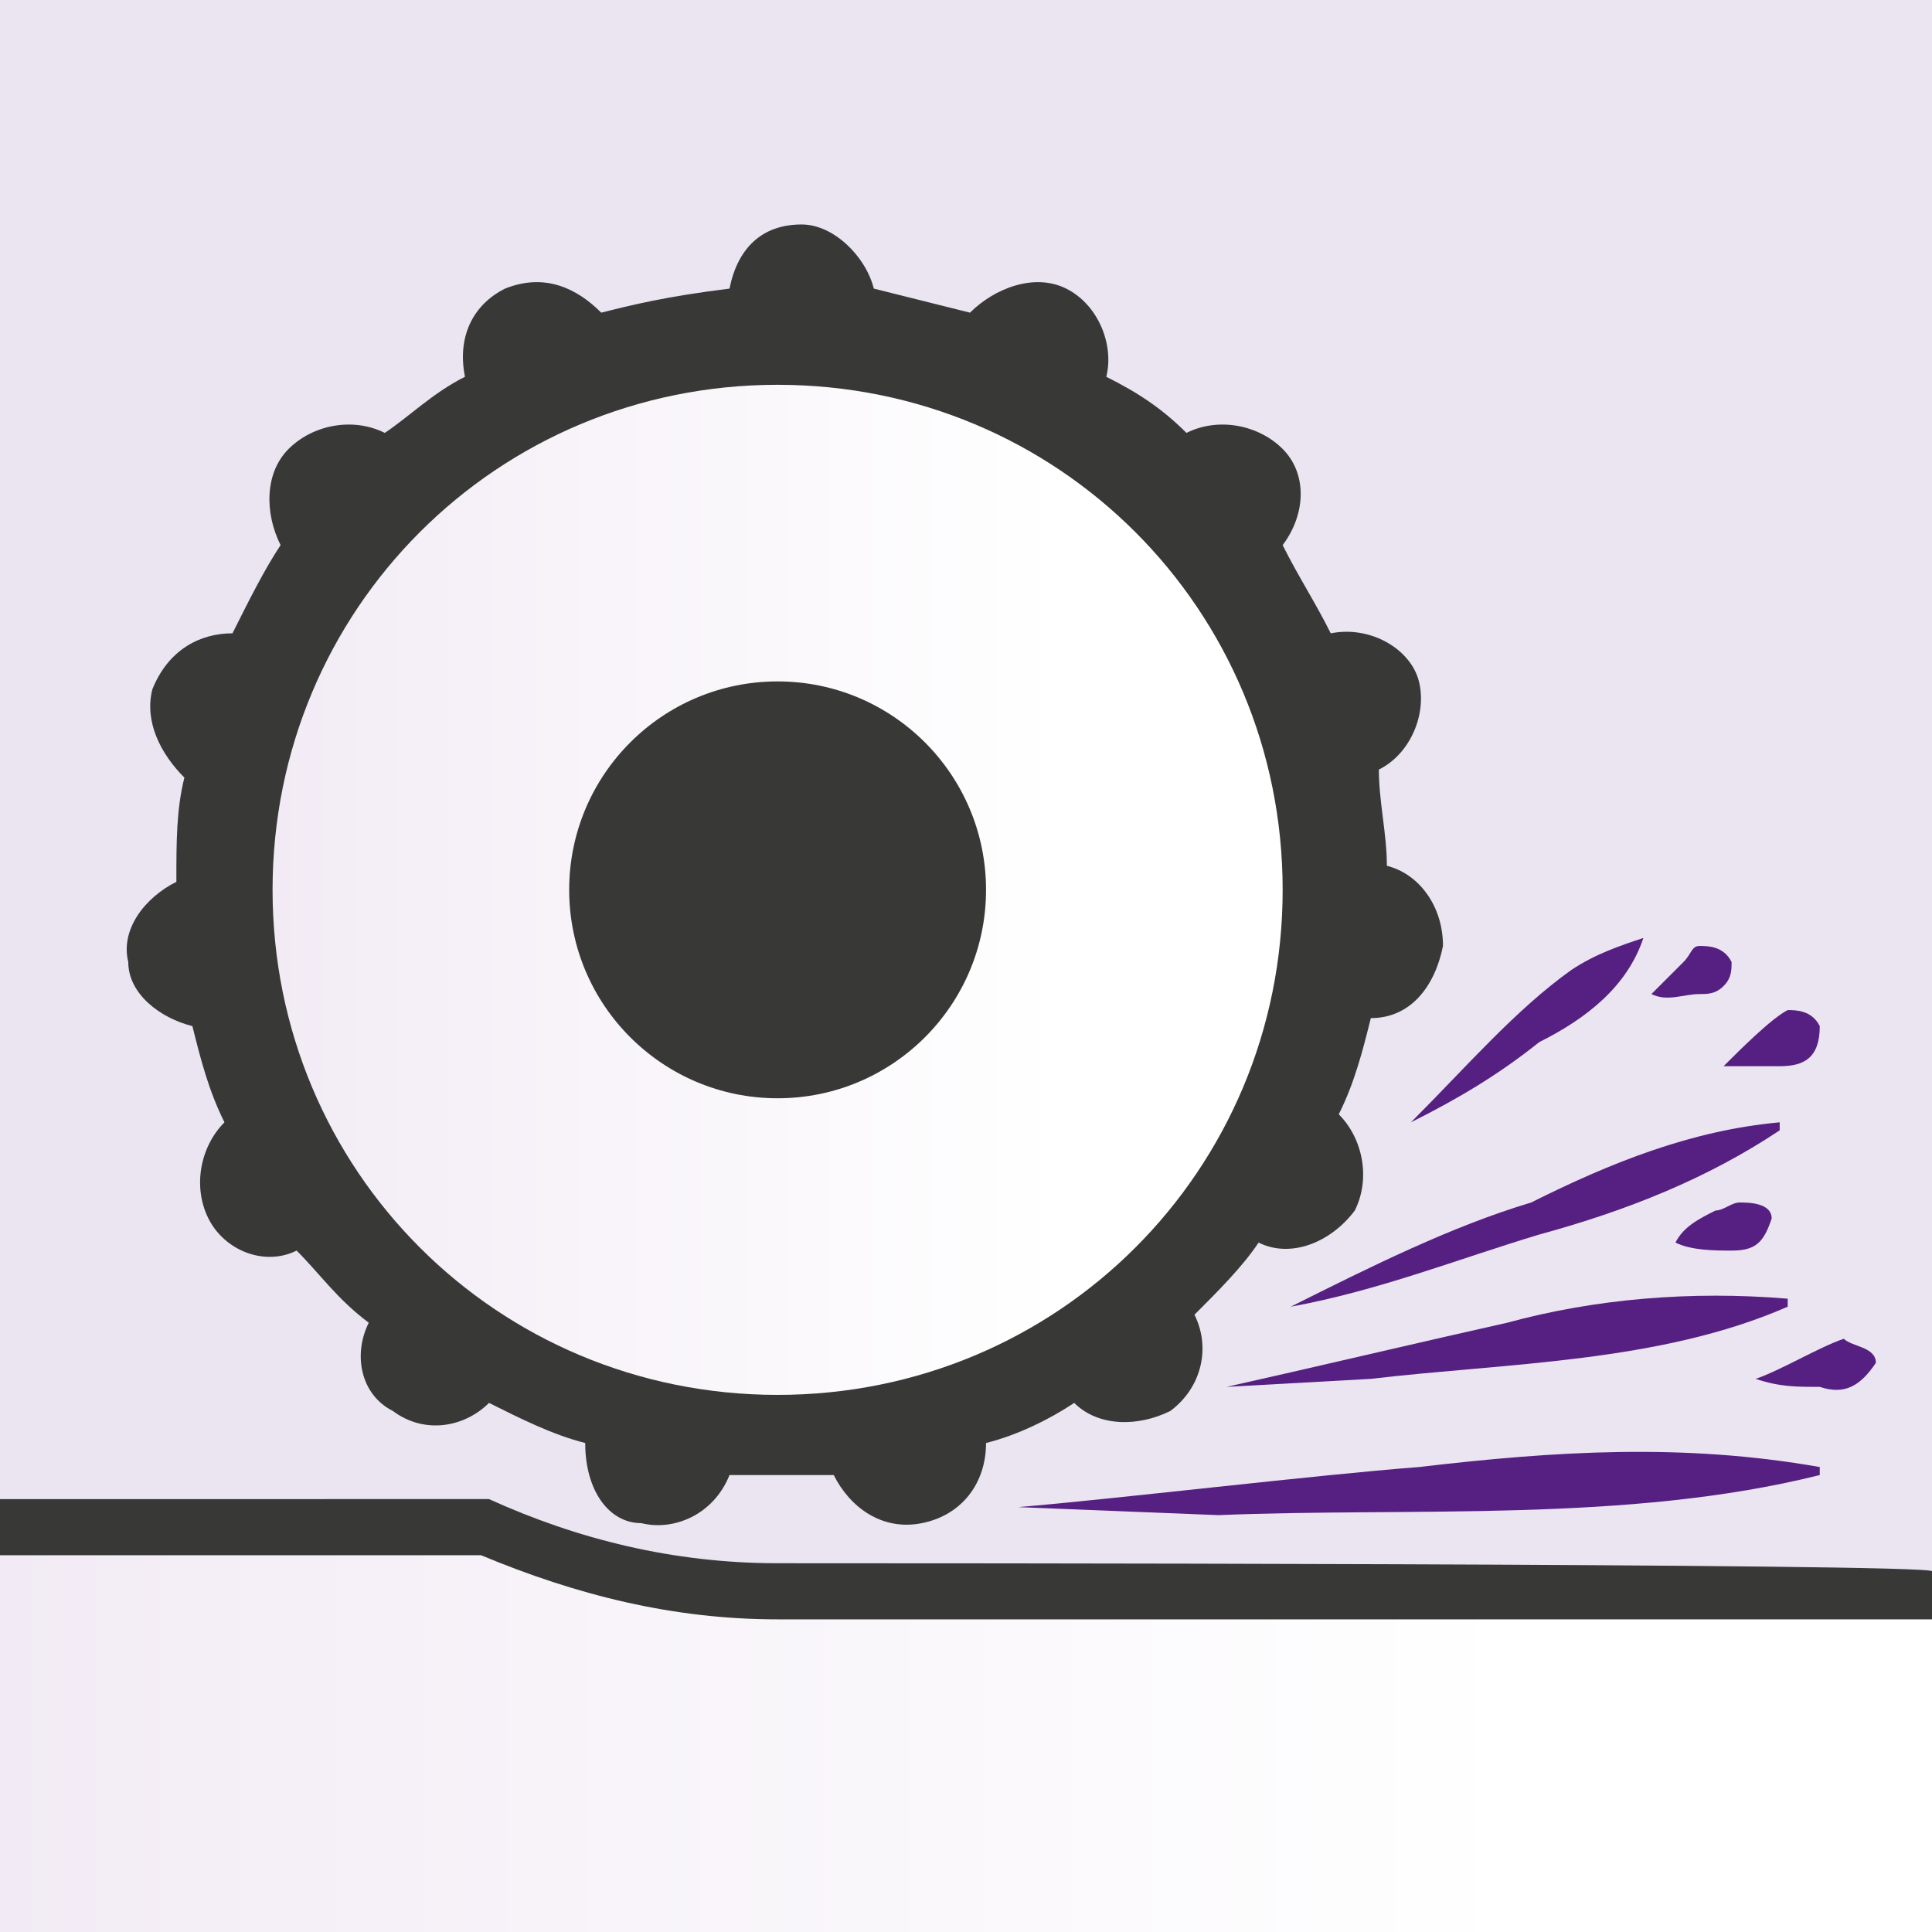
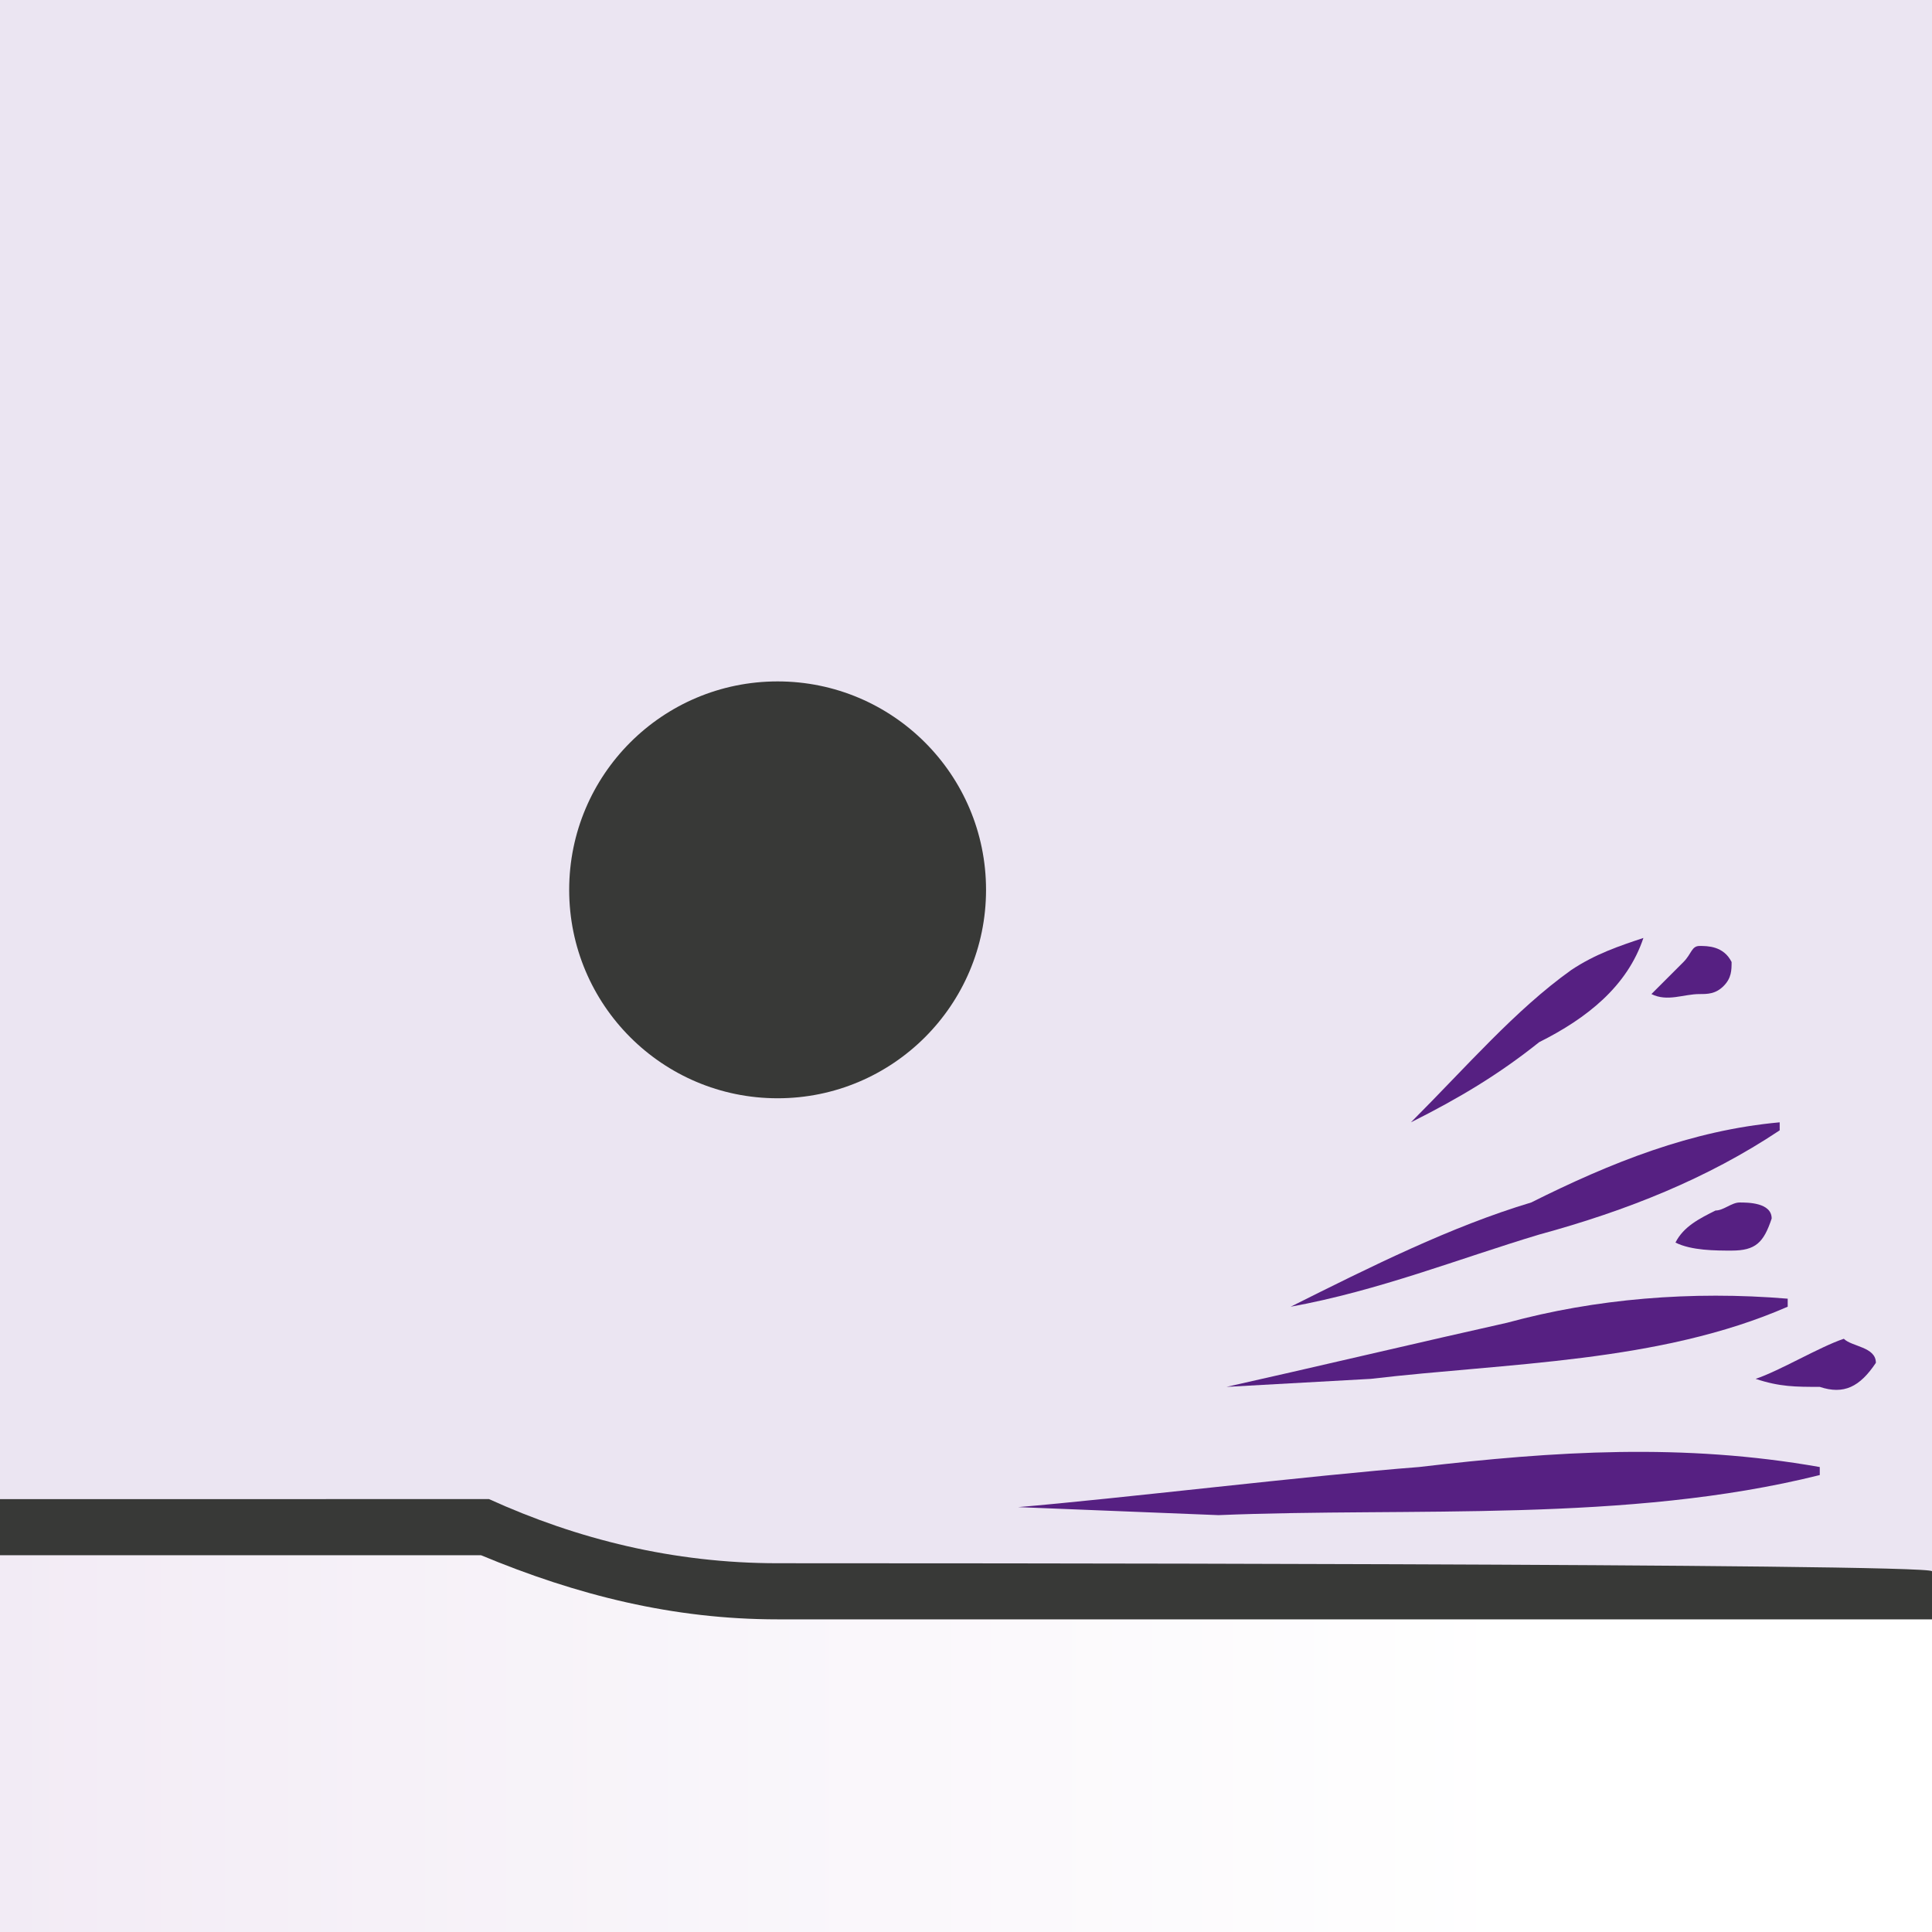
<svg xmlns="http://www.w3.org/2000/svg" version="1.1" x="0px" y="0px" width="24.1px" height="24.1px" viewBox="0 0 24.1 24.1" enable-background="new 0 0 24.1 24.1" xml:space="preserve">
  <g id="Ebene_2">
    <rect fill="#EBE5F2" width="24.1" height="24.1" />
  </g>
  <g id="Ebene_1">
    <path fill="#383937" d="M9.7,19.5c-1.3,0-2.5-0.3-3.6-0.8H0v5.5h24.1v-4.6C24.1,19.5,11,19.5,9.7,19.5z" />
    <linearGradient id="SVGID_1_" gradientUnits="userSpaceOnUse" x1="0" y1="21.746" x2="24.095" y2="21.746">
      <stop offset="0" style="stop-color:#F2EBF5" />
      <stop offset="0.199" style="stop-color:#F6F1F8" />
      <stop offset="0.785" style="stop-color:#FFFFFF" />
    </linearGradient>
    <path fill="url(#SVGID_1_)" d="M0,24.1v-4.7h6c1.2,0.5,2.4,0.8,3.7,0.8h14.4v3.9H0z" />
-     <path fill="#383937" d="M2.4,12.8c0.1,0.4,0.2,0.8,0.4,1.2c-0.3,0.3-0.4,0.8-0.2,1.2c0.2,0.4,0.7,0.6,1.1,0.4   c0.3,0.3,0.5,0.6,0.9,0.9c-0.2,0.4-0.1,0.9,0.3,1.1c0.4,0.3,0.9,0.2,1.2-0.1c0.4,0.2,0.8,0.4,1.2,0.5C7.3,18.6,7.6,19,8,19   c0.4,0.1,0.9-0.1,1.1-0.6c0.2,0,0.4,0,0.6,0c0.2,0,0.5,0,0.7,0c0.2,0.4,0.6,0.7,1.1,0.6c0.5-0.1,0.8-0.5,0.8-1   c0.4-0.1,0.8-0.3,1.1-0.5c0.3,0.3,0.8,0.3,1.2,0.1c0.4-0.3,0.5-0.8,0.3-1.2c0.3-0.3,0.6-0.6,0.8-0.9c0.4,0.2,0.9,0,1.2-0.4   c0.2-0.4,0.1-0.9-0.2-1.2c0.2-0.4,0.3-0.8,0.4-1.2c0.5,0,0.8-0.4,0.9-0.9c0-0.5-0.3-0.9-0.7-1c0-0.4-0.1-0.8-0.1-1.2   c0.4-0.2,0.6-0.7,0.5-1.1c-0.1-0.4-0.6-0.7-1.1-0.6c-0.2-0.4-0.4-0.7-0.6-1.1c0.3-0.4,0.3-0.9,0-1.2c-0.3-0.3-0.8-0.4-1.2-0.2   c-0.3-0.3-0.6-0.5-1-0.7c0.1-0.4-0.1-0.9-0.5-1.1c-0.4-0.2-0.9,0-1.2,0.3c-0.4-0.1-0.8-0.2-1.2-0.3c-0.1-0.4-0.5-0.8-0.9-0.8   c-0.5,0-0.8,0.3-0.9,0.8C8.3,3.7,7.9,3.8,7.5,3.9C7.2,3.6,6.8,3.4,6.3,3.6C5.9,3.8,5.7,4.2,5.8,4.7c-0.4,0.2-0.7,0.5-1,0.7   C4.4,5.2,3.9,5.3,3.6,5.6C3.3,5.9,3.3,6.4,3.5,6.8C3.3,7.1,3.1,7.5,2.9,7.9c-0.4,0-0.8,0.2-1,0.7C1.8,9,2,9.4,2.3,9.7   c-0.1,0.4-0.1,0.8-0.1,1.3c-0.4,0.2-0.7,0.6-0.6,1C1.6,12.4,2,12.7,2.4,12.8z" />
    <linearGradient id="SVGID_00000031911328365500040620000004897545206332656011_" gradientUnits="userSpaceOnUse" x1="3.412" y1="11.065" x2="15.917" y2="11.065">
      <stop offset="0" style="stop-color:#F2EBF5" />
      <stop offset="0.199" style="stop-color:#F6F1F8" />
      <stop offset="0.785" style="stop-color:#FFFFFF" />
    </linearGradient>
-     <path fill="url(#SVGID_00000031911328365500040620000004897545206332656011_)" d="M9.7,4.8c3.5,0,6.3,2.8,6.3,6.3s-2.8,6.3-6.3,6.3   c-3.5,0-6.3-2.8-6.3-6.3S6.2,4.8,9.7,4.8z" />
    <circle fill="#383937" cx="9.7" cy="11.1" r="2.6" />
    <path fill="#562082" d="M12.7,18.8c1.2-0.1,3.7-0.4,5-0.5c1.7-0.2,3.3-0.3,5,0c0,0,0,0.1,0,0.1c-2.4,0.6-5.1,0.4-7.5,0.5L12.7,18.8   L12.7,18.8L12.7,18.8z" />
    <path fill="#562082" d="M21.9,17.2L21.9,17.2c0.3,0.1,0.5,0.1,0.8,0.1c0.3,0.1,0.5,0,0.7-0.3c0-0.2-0.3-0.2-0.4-0.3   C22.7,16.8,22.2,17.1,21.9,17.2L21.9,17.2z" />
    <path fill="#562082" d="M15.3,17.3L15.3,17.3l1.8-0.1c1.7-0.2,3.6-0.2,5.2-0.9c0,0,0-0.1,0-0.1c-1.2-0.1-2.4,0-3.5,0.3   C17.9,16.7,16.2,17.1,15.3,17.3L15.3,17.3z" />
-     <path fill="#562082" d="M21.5,13.3L21.5,13.3c0.3,0,0.5,0,0.7,0c0.3,0,0.5-0.1,0.5-0.5c-0.1-0.2-0.3-0.2-0.4-0.2   C22.1,12.7,21.7,13.1,21.5,13.3L21.5,13.3z" />
    <path fill="#562082" d="M20.9,15.5L20.9,15.5c0.2,0.1,0.5,0.1,0.7,0.1c0.3,0,0.4-0.1,0.5-0.4c0-0.2-0.3-0.2-0.4-0.2   c-0.1,0-0.2,0.1-0.3,0.1C21.2,15.2,21,15.3,20.9,15.5L20.9,15.5z" />
    <path fill="#562082" d="M16.1,16.3L16.1,16.3c1.1-0.2,2.1-0.6,3.1-0.9c1.1-0.3,2.1-0.7,3-1.3c0,0,0-0.1,0-0.1   c-1.1,0.1-2.1,0.5-3.1,1C18.1,15.3,17.1,15.8,16.1,16.3L16.1,16.3z" />
    <path fill="#562082" d="M20.6,12.4L20.6,12.4c0.2,0.1,0.4,0,0.6,0c0.1,0,0.2,0,0.3-0.1c0.1-0.1,0.1-0.2,0.1-0.3   c-0.1-0.2-0.3-0.2-0.4-0.2c-0.1,0-0.1,0.1-0.2,0.2C20.9,12.1,20.8,12.2,20.6,12.4L20.6,12.4z" />
    <path fill="#562082" d="M17.6,14L17.6,14c0.6-0.3,1.1-0.6,1.6-1c0.6-0.3,1.1-0.7,1.3-1.3l0,0c-0.3,0.1-0.6,0.2-0.9,0.4   C18.9,12.6,18.3,13.3,17.6,14L17.6,14z" />
  </g>
</svg>